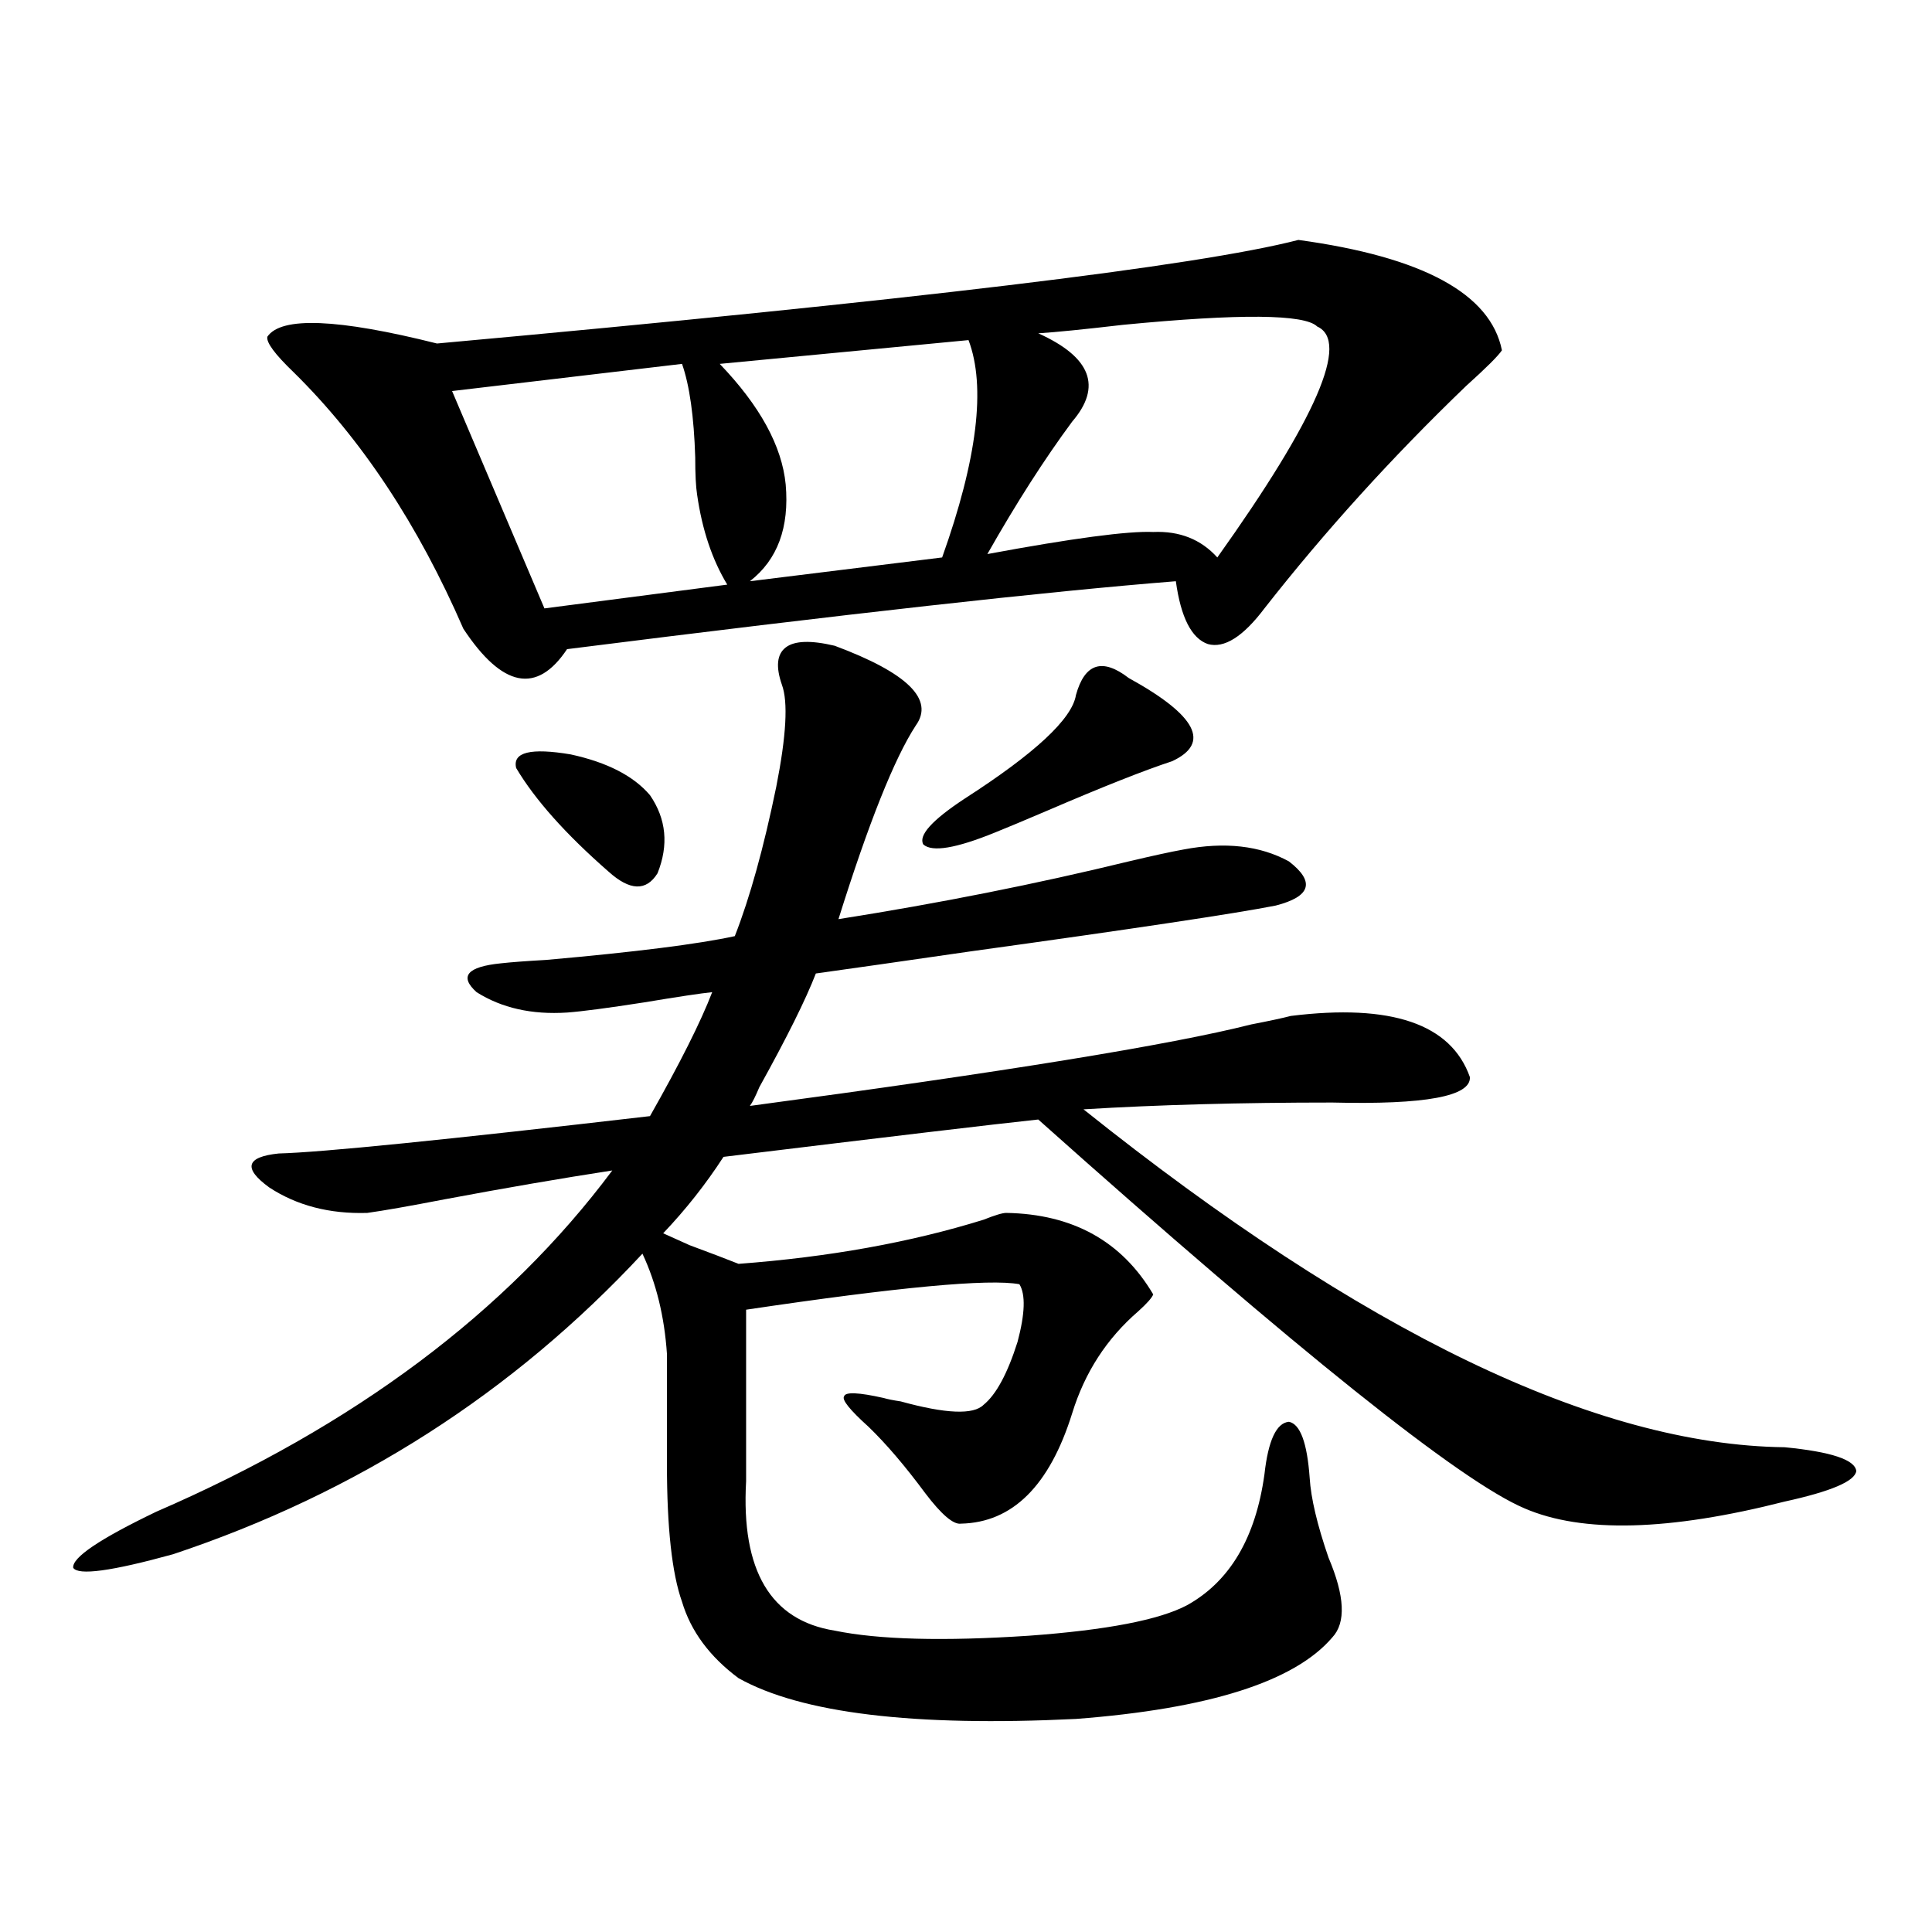
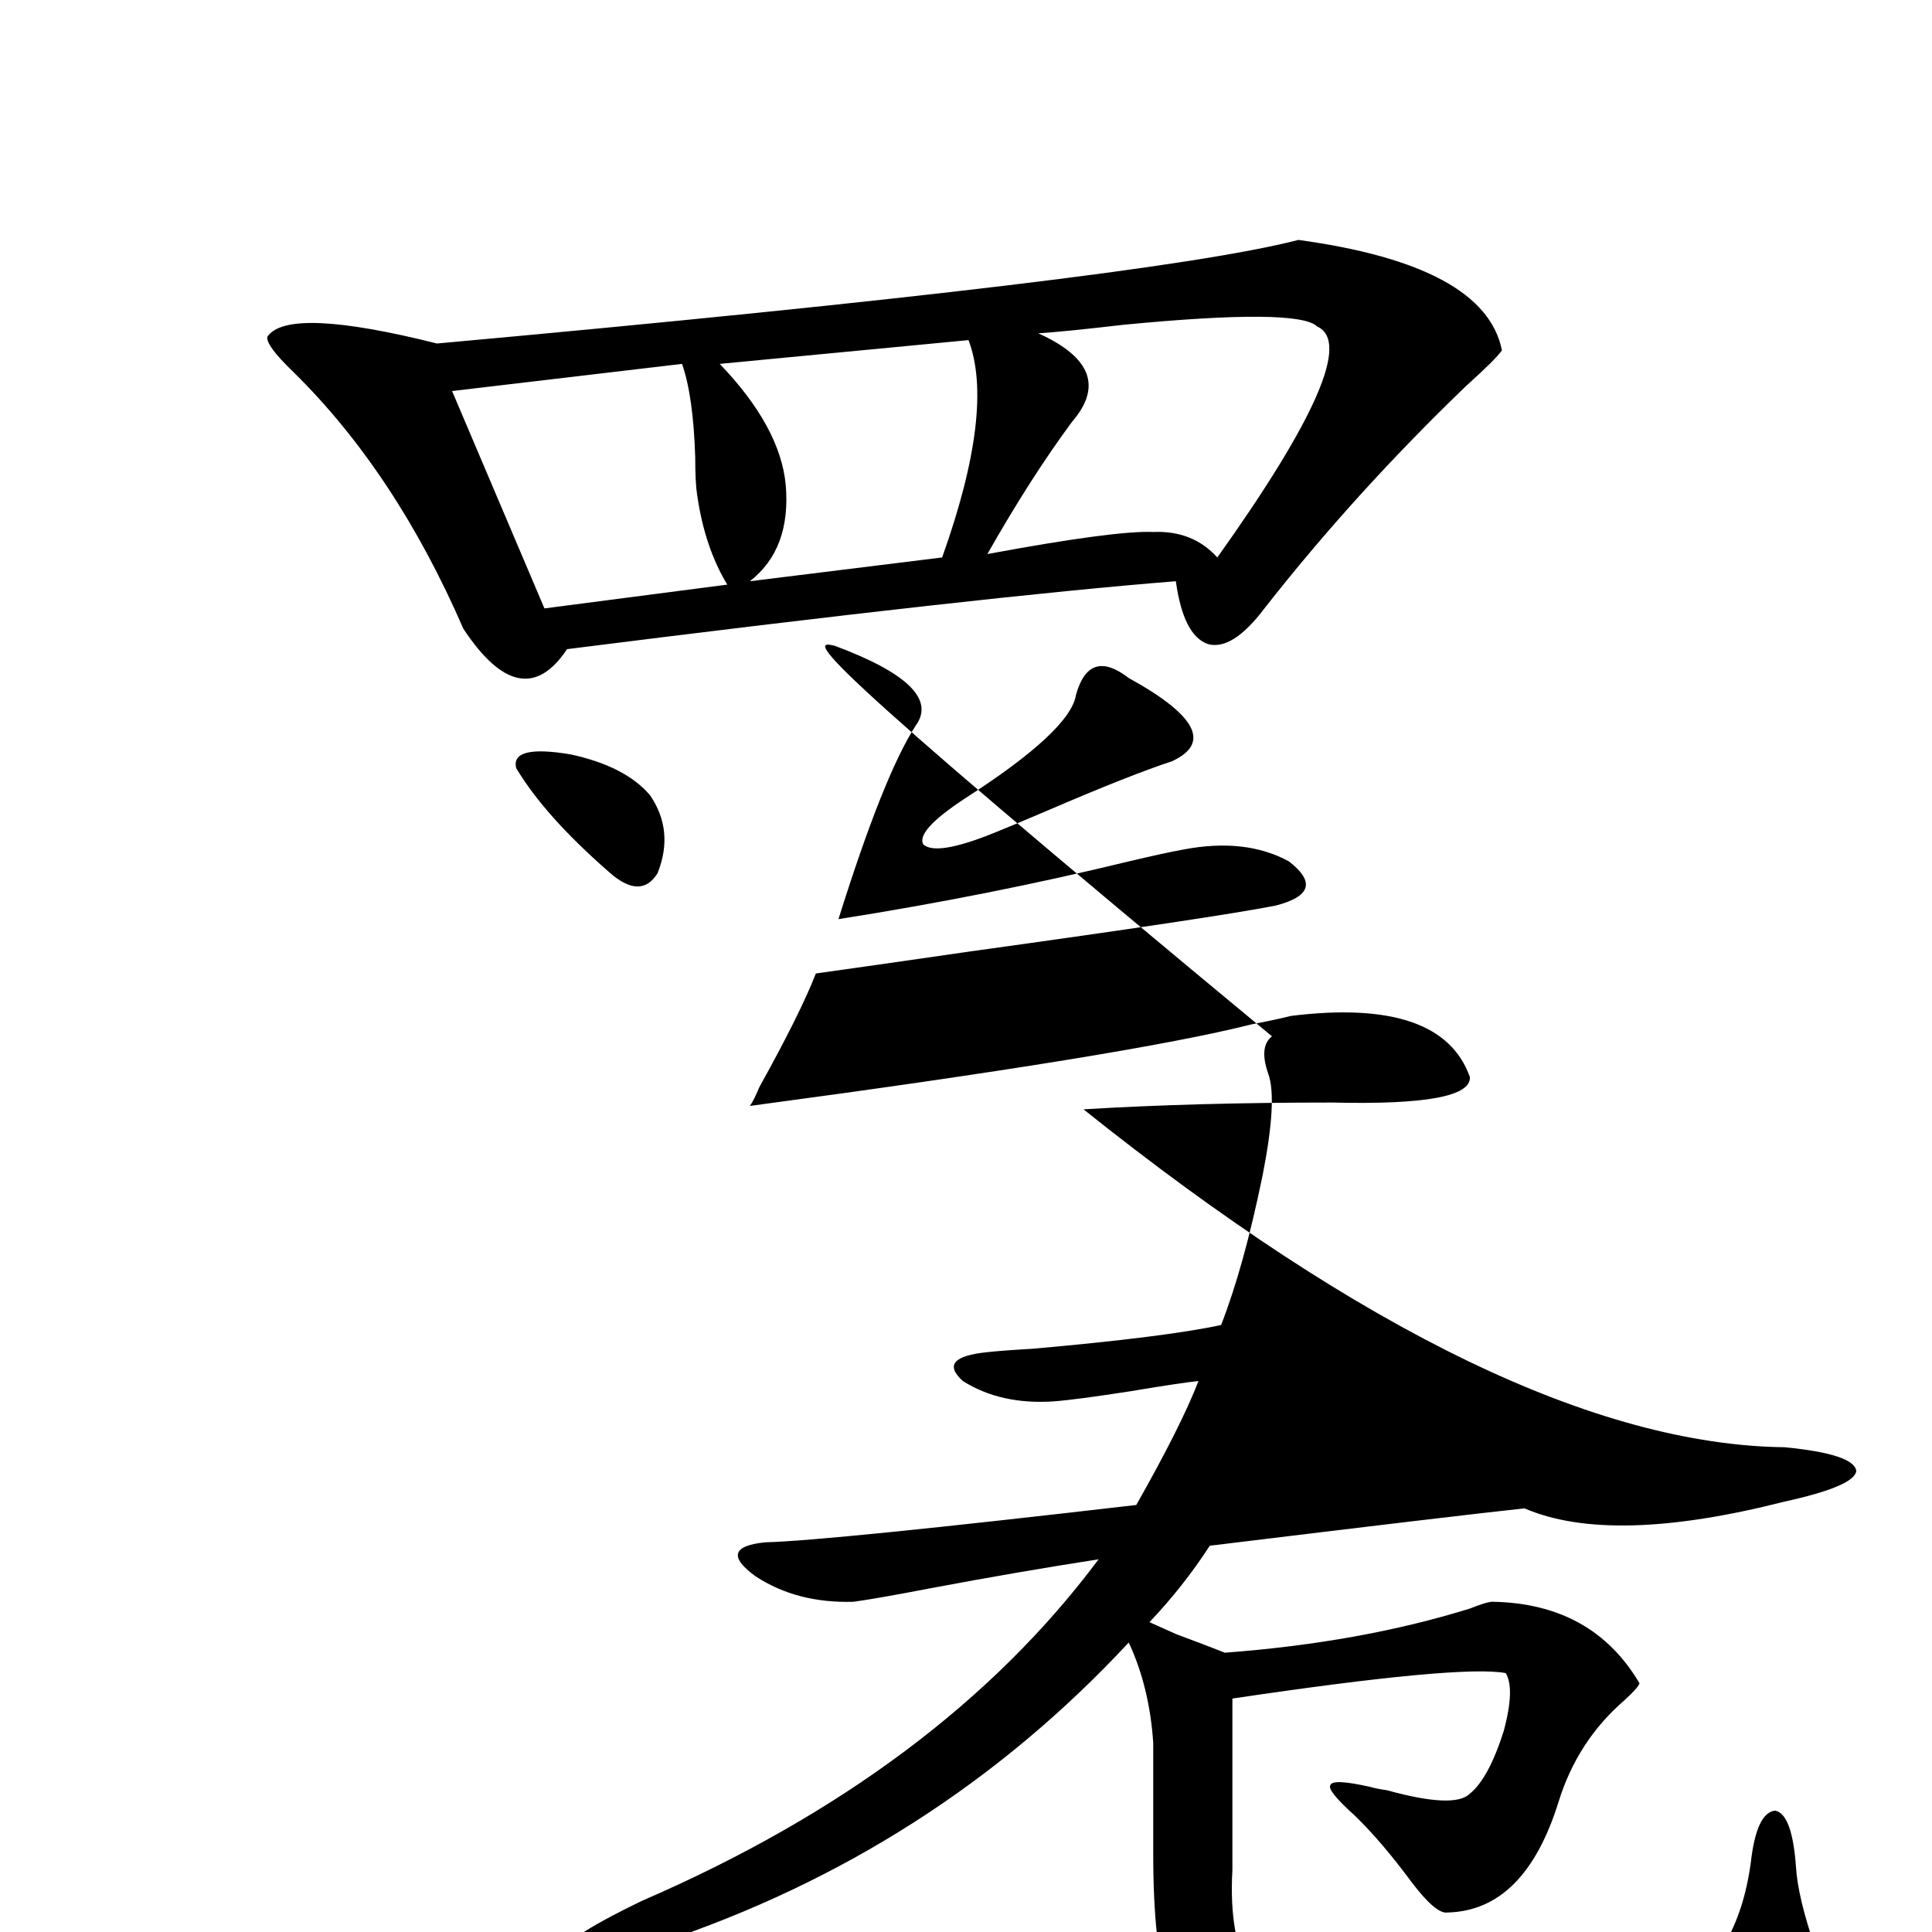
<svg xmlns="http://www.w3.org/2000/svg" version="1.1" id="图层_1" x="0px" y="0px" width="1000px" height="1000px" viewBox="0 0 1000 1000" enable-background="new 0 0 1000 1000" xml:space="preserve">
-   <path d="M432.038,334.242c37.713,14.063,51.706,27.837,41.95,41.309c-11.066,17.001-24.39,50.399-39.999,100.195  c52.026-8.198,102.102-18.155,150.24-29.883c12.348-2.925,21.783-4.972,28.292-6.152c21.463-4.093,39.664-2.046,54.633,6.152  c13.658,10.547,11.372,18.169-6.829,22.852c-20.822,4.106-73.504,12.017-158.045,23.73c-36.432,5.273-63.093,9.091-79.998,11.426  c-5.213,13.485-14.969,33.11-29.268,58.887c-1.951,4.696-3.582,7.91-4.878,9.668c131.369-17.578,217.876-31.641,259.506-42.188  c9.101-1.758,15.93-3.214,20.487-4.395c52.026-6.44,82.925,4.106,92.681,31.641c0.641,9.97-23.094,14.364-71.218,13.184  c-47.483,0-90.409,1.181-128.777,3.516c144.387,115.438,265.359,173.735,362.918,174.902c24.055,2.349,36.417,6.454,37.072,12.305  c-0.655,5.273-13.018,10.547-37.072,15.82c-59.846,15.243-104.723,16.411-134.631,3.516c-33.17-14.063-117.07-81.147-251.701-201.27  c-22.118,2.349-76.431,8.789-162.923,19.336c-9.115,14.063-19.512,27.246-31.219,39.551c2.592,1.181,7.149,3.228,13.658,6.152  c11.052,4.106,19.512,7.333,25.365,9.668c46.828-3.516,89.099-11.124,126.826-22.852c5.854-2.335,9.756-3.516,11.707-3.516  c34.466,0.591,59.831,14.653,76.096,42.188c-0.655,1.758-3.262,4.696-7.805,8.789c-16.265,14.063-27.651,31.641-34.146,52.734  c-11.707,37.505-30.898,56.552-57.56,57.129c-3.902,0.591-10.091-4.683-18.536-15.82c-10.411-14.063-20.167-25.488-29.268-34.277  c-9.756-8.789-13.993-14.063-12.683-15.82c0.641-2.335,7.47-2.046,20.487,0.879c1.951,0.591,4.878,1.181,8.78,1.758  c23.414,6.454,37.713,7.031,42.926,1.758c6.494-5.273,12.348-16.108,17.561-32.52c3.902-14.64,4.223-24.609,0.976-29.883  c-15.609-2.925-62.772,1.47-141.46,13.184v88.77c-2.606,46.294,12.683,72.07,45.853,77.344c22.759,4.683,56.249,5.562,100.485,2.637  c40.319-2.938,67.636-8.212,81.949-15.82c22.104-12.305,35.441-34.854,39.999-67.676c1.951-17.578,6.174-26.655,12.683-27.246  c5.854,1.181,9.421,10.849,10.731,29.004c0.641,10.547,3.902,24.321,9.756,41.309c8.445,19.913,9.101,33.687,1.951,41.309  c-19.512,22.852-63.748,36.914-132.68,42.188c-83.9,4.093-142.115-2.938-174.63-21.094c-14.969-11.138-24.725-24.321-29.268-39.551  c-5.213-14.64-7.805-38.37-7.805-71.191v-57.129c-1.311-19.336-5.533-36.612-12.683-51.855  c-66.995,72.07-147.969,123.926-242.921,155.566c-31.874,8.789-49.114,11.124-51.706,7.031  c-0.655-5.273,13.658-14.941,42.926-29.004c102.757-44.522,181.459-103.409,236.092-176.66  c-26.676,4.106-55.608,9.091-86.827,14.941c-18.216,3.516-31.554,5.864-39.999,7.031c-19.512,0.591-36.432-3.804-50.73-13.184  c-13.658-9.956-12.042-15.82,4.878-17.578c22.104-0.577,86.172-7.031,192.19-19.336c15.609-27.534,26.341-48.917,32.194-64.16  c-5.854,0.591-17.561,2.349-35.121,5.273c-18.871,2.938-32.194,4.696-39.999,5.273c-18.216,1.181-33.825-2.335-46.828-10.547  c-9.115-8.198-4.878-13.184,12.683-14.941c5.198-0.577,13.003-1.167,23.414-1.758c46.173-4.093,78.688-8.198,97.559-12.305  c7.805-19.913,14.954-45.703,21.463-77.344c5.198-26.367,6.174-43.945,2.927-52.734c-3.262-9.366-2.606-15.82,1.951-19.336  C411.216,331.605,419.676,331.317,432.038,334.242z M672.032,124.184c64.389,8.789,99.51,27.837,105.363,57.129  c-1.951,2.938-8.14,9.091-18.536,18.457c-38.383,36.914-73.169,75.298-104.388,115.137c-11.066,14.653-20.822,20.806-29.268,18.457  c-8.46-2.925-13.993-13.761-16.585-32.52c-66.34,5.273-171.383,17.001-315.114,35.156c-15.609,23.442-33.505,19.927-53.657-10.547  c-23.414-53.901-52.682-98.136-87.803-132.715c-9.756-9.366-14.313-15.519-13.658-18.457c7.149-10.547,36.417-9.366,87.803,3.516  C471.382,155.536,619.991,137.669,672.032,124.184z M353.016,188.344l-119.021,14.063l47.804,112.5l94.632-12.305  c-7.805-12.882-13.018-28.413-15.609-46.582c-0.655-4.093-0.976-10.547-0.976-19.336  C359.189,215.59,356.918,199.481,353.016,188.344z M336.431,411.586c8.445,12.305,9.756,25.79,3.902,40.43  c-5.854,9.38-14.313,9.091-25.365-0.879c-22.118-19.336-38.048-37.202-47.804-53.613c-1.951-8.198,7.47-10.547,28.292-7.031  C314.313,394.599,327.971,401.63,336.431,411.586z M501.305,176.039l-128.777,12.305c20.808,21.685,32.194,42.489,34.146,62.402  c1.951,22.274-4.237,38.974-18.536,50.098l99.51-12.305C505.848,237.563,510.405,200.071,501.305,176.039z M606.668,394.008  c-14.313,4.696-35.776,13.184-64.389,25.488c-12.362,5.273-21.463,9.091-27.316,11.426c-20.167,8.212-32.529,10.259-37.072,6.152  c-2.606-4.683,4.543-12.593,21.463-23.73c36.417-23.429,55.608-41.309,57.56-53.613c4.543-16.397,13.658-19.336,27.316-8.789  C619.351,370.277,626.82,384.642,606.668,394.008z M537.401,172.523c27.316,12.305,33.17,27.548,17.561,45.703  c-14.313,19.336-28.947,42.188-43.901,68.555c44.222-8.198,72.834-12.003,85.852-11.426c13.658-0.577,24.71,3.817,33.17,13.184  c51.371-72.07,68.611-111.909,51.706-119.531c-6.509-6.44-39.999-6.729-100.485-0.879  C561.136,170.478,546.502,171.946,537.401,172.523z" />
+   <path d="M432.038,334.242c37.713,14.063,51.706,27.837,41.95,41.309c-11.066,17.001-24.39,50.399-39.999,100.195  c52.026-8.198,102.102-18.155,150.24-29.883c12.348-2.925,21.783-4.972,28.292-6.152c21.463-4.093,39.664-2.046,54.633,6.152  c13.658,10.547,11.372,18.169-6.829,22.852c-20.822,4.106-73.504,12.017-158.045,23.73c-36.432,5.273-63.093,9.091-79.998,11.426  c-5.213,13.485-14.969,33.11-29.268,58.887c-1.951,4.696-3.582,7.91-4.878,9.668c131.369-17.578,217.876-31.641,259.506-42.188  c9.101-1.758,15.93-3.214,20.487-4.395c52.026-6.44,82.925,4.106,92.681,31.641c0.641,9.97-23.094,14.364-71.218,13.184  c-47.483,0-90.409,1.181-128.777,3.516c144.387,115.438,265.359,173.735,362.918,174.902c24.055,2.349,36.417,6.454,37.072,12.305  c-0.655,5.273-13.018,10.547-37.072,15.82c-59.846,15.243-104.723,16.411-134.631,3.516c-22.118,2.349-76.431,8.789-162.923,19.336c-9.115,14.063-19.512,27.246-31.219,39.551c2.592,1.181,7.149,3.228,13.658,6.152  c11.052,4.106,19.512,7.333,25.365,9.668c46.828-3.516,89.099-11.124,126.826-22.852c5.854-2.335,9.756-3.516,11.707-3.516  c34.466,0.591,59.831,14.653,76.096,42.188c-0.655,1.758-3.262,4.696-7.805,8.789c-16.265,14.063-27.651,31.641-34.146,52.734  c-11.707,37.505-30.898,56.552-57.56,57.129c-3.902,0.591-10.091-4.683-18.536-15.82c-10.411-14.063-20.167-25.488-29.268-34.277  c-9.756-8.789-13.993-14.063-12.683-15.82c0.641-2.335,7.47-2.046,20.487,0.879c1.951,0.591,4.878,1.181,8.78,1.758  c23.414,6.454,37.713,7.031,42.926,1.758c6.494-5.273,12.348-16.108,17.561-32.52c3.902-14.64,4.223-24.609,0.976-29.883  c-15.609-2.925-62.772,1.47-141.46,13.184v88.77c-2.606,46.294,12.683,72.07,45.853,77.344c22.759,4.683,56.249,5.562,100.485,2.637  c40.319-2.938,67.636-8.212,81.949-15.82c22.104-12.305,35.441-34.854,39.999-67.676c1.951-17.578,6.174-26.655,12.683-27.246  c5.854,1.181,9.421,10.849,10.731,29.004c0.641,10.547,3.902,24.321,9.756,41.309c8.445,19.913,9.101,33.687,1.951,41.309  c-19.512,22.852-63.748,36.914-132.68,42.188c-83.9,4.093-142.115-2.938-174.63-21.094c-14.969-11.138-24.725-24.321-29.268-39.551  c-5.213-14.64-7.805-38.37-7.805-71.191v-57.129c-1.311-19.336-5.533-36.612-12.683-51.855  c-66.995,72.07-147.969,123.926-242.921,155.566c-31.874,8.789-49.114,11.124-51.706,7.031  c-0.655-5.273,13.658-14.941,42.926-29.004c102.757-44.522,181.459-103.409,236.092-176.66  c-26.676,4.106-55.608,9.091-86.827,14.941c-18.216,3.516-31.554,5.864-39.999,7.031c-19.512,0.591-36.432-3.804-50.73-13.184  c-13.658-9.956-12.042-15.82,4.878-17.578c22.104-0.577,86.172-7.031,192.19-19.336c15.609-27.534,26.341-48.917,32.194-64.16  c-5.854,0.591-17.561,2.349-35.121,5.273c-18.871,2.938-32.194,4.696-39.999,5.273c-18.216,1.181-33.825-2.335-46.828-10.547  c-9.115-8.198-4.878-13.184,12.683-14.941c5.198-0.577,13.003-1.167,23.414-1.758c46.173-4.093,78.688-8.198,97.559-12.305  c7.805-19.913,14.954-45.703,21.463-77.344c5.198-26.367,6.174-43.945,2.927-52.734c-3.262-9.366-2.606-15.82,1.951-19.336  C411.216,331.605,419.676,331.317,432.038,334.242z M672.032,124.184c64.389,8.789,99.51,27.837,105.363,57.129  c-1.951,2.938-8.14,9.091-18.536,18.457c-38.383,36.914-73.169,75.298-104.388,115.137c-11.066,14.653-20.822,20.806-29.268,18.457  c-8.46-2.925-13.993-13.761-16.585-32.52c-66.34,5.273-171.383,17.001-315.114,35.156c-15.609,23.442-33.505,19.927-53.657-10.547  c-23.414-53.901-52.682-98.136-87.803-132.715c-9.756-9.366-14.313-15.519-13.658-18.457c7.149-10.547,36.417-9.366,87.803,3.516  C471.382,155.536,619.991,137.669,672.032,124.184z M353.016,188.344l-119.021,14.063l47.804,112.5l94.632-12.305  c-7.805-12.882-13.018-28.413-15.609-46.582c-0.655-4.093-0.976-10.547-0.976-19.336  C359.189,215.59,356.918,199.481,353.016,188.344z M336.431,411.586c8.445,12.305,9.756,25.79,3.902,40.43  c-5.854,9.38-14.313,9.091-25.365-0.879c-22.118-19.336-38.048-37.202-47.804-53.613c-1.951-8.198,7.47-10.547,28.292-7.031  C314.313,394.599,327.971,401.63,336.431,411.586z M501.305,176.039l-128.777,12.305c20.808,21.685,32.194,42.489,34.146,62.402  c1.951,22.274-4.237,38.974-18.536,50.098l99.51-12.305C505.848,237.563,510.405,200.071,501.305,176.039z M606.668,394.008  c-14.313,4.696-35.776,13.184-64.389,25.488c-12.362,5.273-21.463,9.091-27.316,11.426c-20.167,8.212-32.529,10.259-37.072,6.152  c-2.606-4.683,4.543-12.593,21.463-23.73c36.417-23.429,55.608-41.309,57.56-53.613c4.543-16.397,13.658-19.336,27.316-8.789  C619.351,370.277,626.82,384.642,606.668,394.008z M537.401,172.523c27.316,12.305,33.17,27.548,17.561,45.703  c-14.313,19.336-28.947,42.188-43.901,68.555c44.222-8.198,72.834-12.003,85.852-11.426c13.658-0.577,24.71,3.817,33.17,13.184  c51.371-72.07,68.611-111.909,51.706-119.531c-6.509-6.44-39.999-6.729-100.485-0.879  C561.136,170.478,546.502,171.946,537.401,172.523z" />
</svg>